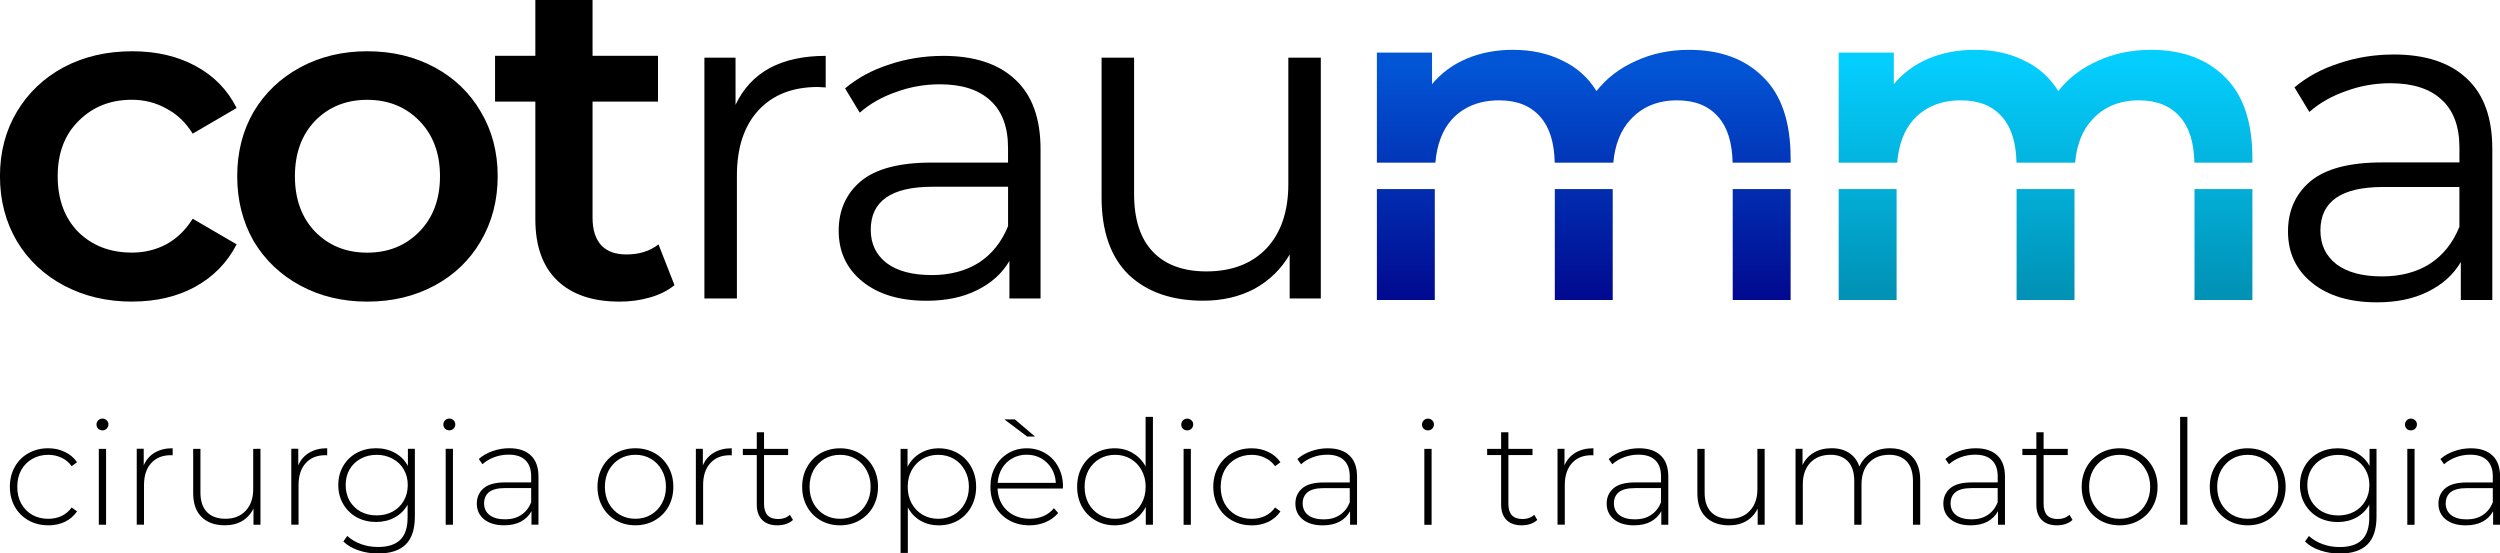
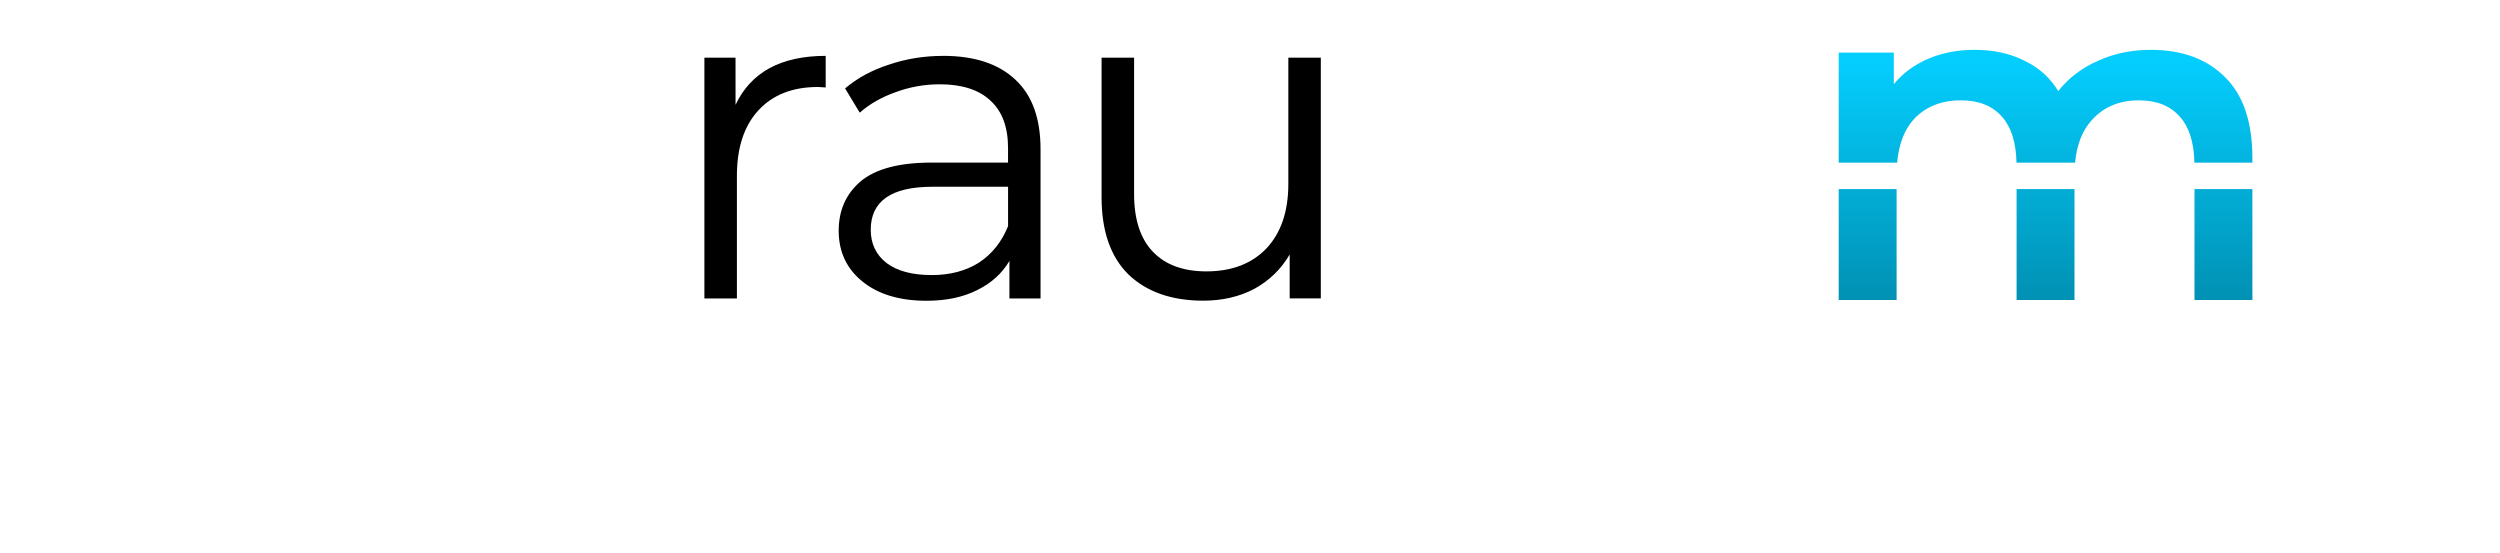
<svg xmlns="http://www.w3.org/2000/svg" xmlns:xlink="http://www.w3.org/1999/xlink" width="81.592mm" height="18.064mm" viewBox="0 0 81.592 18.064" version="1.1" id="svg1" xml:space="preserve">
  <defs id="defs1">
    <linearGradient id="linearGradient326">
      <stop style="stop-color:#04cefe;stop-opacity:1" offset="0" id="stop326" />
      <stop style="stop-color:#0087a8;stop-opacity:1" offset="1" id="stop327" />
    </linearGradient>
    <linearGradient id="linearGradient324">
      <stop style="stop-color:#0255d5;stop-opacity:1" offset="0" id="stop324" />
      <stop style="stop-color:#010087;stop-opacity:1" offset="1" id="stop325" />
    </linearGradient>
    <linearGradient xlink:href="#linearGradient324" id="linearGradient38" gradientUnits="userSpaceOnUse" gradientTransform="matrix(1.607,0,0,1.607,128.277,29.536)" x1="937.816" y1="105.37" x2="937.816" y2="110.662" />
    <linearGradient xlink:href="#linearGradient326" id="linearGradient39" gradientUnits="userSpaceOnUse" gradientTransform="matrix(1.607,0,0,1.607,128.277,29.536)" x1="946.415" y1="105.238" x2="946.415" y2="110.86" />
  </defs>
  <g id="layer1" transform="translate(-1582.402,-196.677)">
    <g id="text3" style="font-size:14.938px;line-height:1.25;font-family:'Libre Franklin';-inkscape-font-specification:'Libre Franklin';letter-spacing:-0.816px;stroke-width:1.12" aria-label="cotrau">
-       <path style="font-weight:600;font-family:Montserrat;-inkscape-font-specification:'Montserrat Semi-Bold'" d="m 1586.719,206.521 q -1.24,0 -2.226,-0.523 -0.986,-0.523 -1.539,-1.449 -0.553,-0.941 -0.553,-2.121 0,-1.18 0.553,-2.106 0.553,-0.926 1.524,-1.449 0.986,-0.523 2.241,-0.523 1.18,0 2.061,0.478 0.896,0.478 1.345,1.374 l -1.434,0.837 q -0.344,-0.553 -0.866,-0.822 -0.508,-0.284 -1.12,-0.284 -1.046,0 -1.733,0.687 -0.687,0.672 -0.687,1.807 0,1.135 0.672,1.822 0.687,0.672 1.748,0.672 0.612,0 1.12,-0.269 0.523,-0.284 0.866,-0.837 l 1.434,0.837 q -0.463,0.896 -1.359,1.389 -0.881,0.478 -2.046,0.478 z m 7.668,0 q -1.21,0 -2.181,-0.523 -0.971,-0.523 -1.524,-1.449 -0.538,-0.941 -0.538,-2.121 0,-1.18 0.538,-2.106 0.553,-0.926 1.524,-1.449 0.971,-0.523 2.181,-0.523 1.225,0 2.196,0.523 0.971,0.523 1.509,1.449 0.553,0.926 0.553,2.106 0,1.18 -0.553,2.121 -0.538,0.926 -1.509,1.449 -0.971,0.523 -2.196,0.523 z m 0,-1.598 q 1.031,0 1.703,-0.687 0.672,-0.687 0.672,-1.807 0,-1.12 -0.672,-1.807 -0.672,-0.687 -1.703,-0.687 -1.031,0 -1.703,0.687 -0.657,0.687 -0.657,1.807 0,1.12 0.657,1.807 0.672,0.687 1.703,0.687 z m 10.028,1.061 q -0.329,0.269 -0.807,0.403 -0.463,0.134 -0.986,0.134 -1.315,0 -2.031,-0.687 -0.717,-0.687 -0.717,-2.002 v -3.839 h -1.315 v -1.494 h 1.315 v -1.822 h 1.867 v 1.822 h 2.136 v 1.494 h -2.136 v 3.794 q 0,0.583 0.284,0.896 0.284,0.299 0.822,0.299 0.627,0 1.046,-0.329 z" id="path42" />
-       <path style="font-family:Montserrat;-inkscape-font-specification:Montserrat" d="m 1606.408,200.098 q 0.373,-0.792 1.105,-1.195 0.747,-0.403 1.837,-0.403 v 1.031 l -0.254,-0.015 q -1.24,0 -1.942,0.762 -0.702,0.762 -0.702,2.136 v 4.003 h -1.061 v -7.857 h 1.016 z m 6.772,-1.598 q 1.539,0 2.36,0.777 0.822,0.762 0.822,2.271 v 4.87 h -1.016 v -1.225 q -0.358,0.612 -1.061,0.956 -0.687,0.344 -1.643,0.344 -1.315,0 -2.091,-0.627 -0.777,-0.627 -0.777,-1.658 0,-1.001 0.717,-1.613 0.732,-0.612 2.315,-0.612 h 2.495 v -0.478 q 0,-1.016 -0.568,-1.539 -0.568,-0.538 -1.658,-0.538 -0.747,0 -1.434,0.254 -0.687,0.239 -1.18,0.672 l -0.478,-0.792 q 0.598,-0.508 1.434,-0.777 0.837,-0.284 1.763,-0.284 z m -0.373,7.155 q 0.896,0 1.539,-0.403 0.642,-0.418 0.956,-1.195 v -1.285 h -2.465 q -2.017,0 -2.017,1.404 0,0.687 0.523,1.09 0.523,0.388 1.464,0.388 z m 12.702,-7.095 v 7.857 h -1.016 v -1.434 q -0.418,0.717 -1.15,1.12 -0.732,0.388 -1.673,0.388 -1.539,0 -2.435,-0.851 -0.881,-0.866 -0.881,-2.524 v -4.556 h 1.061 v 4.451 q 0,1.24 0.612,1.882 0.613,0.642 1.748,0.642 1.24,0 1.957,-0.747 0.717,-0.762 0.717,-2.106 v -4.123 z" id="path43" />
+       <path style="font-family:Montserrat;-inkscape-font-specification:Montserrat" d="m 1606.408,200.098 q 0.373,-0.792 1.105,-1.195 0.747,-0.403 1.837,-0.403 v 1.031 l -0.254,-0.015 q -1.24,0 -1.942,0.762 -0.702,0.762 -0.702,2.136 v 4.003 h -1.061 v -7.857 h 1.016 z m 6.772,-1.598 q 1.539,0 2.36,0.777 0.822,0.762 0.822,2.271 v 4.87 h -1.016 v -1.225 q -0.358,0.612 -1.061,0.956 -0.687,0.344 -1.643,0.344 -1.315,0 -2.091,-0.627 -0.777,-0.627 -0.777,-1.658 0,-1.001 0.717,-1.613 0.732,-0.612 2.315,-0.612 h 2.495 v -0.478 q 0,-1.016 -0.568,-1.539 -0.568,-0.538 -1.658,-0.538 -0.747,0 -1.434,0.254 -0.687,0.239 -1.18,0.672 l -0.478,-0.792 q 0.598,-0.508 1.434,-0.777 0.837,-0.284 1.763,-0.284 z m -0.373,7.155 q 0.896,0 1.539,-0.403 0.642,-0.418 0.956,-1.195 v -1.285 h -2.465 q -2.017,0 -2.017,1.404 0,0.687 0.523,1.09 0.523,0.388 1.464,0.388 m 12.702,-7.095 v 7.857 h -1.016 v -1.434 q -0.418,0.717 -1.15,1.12 -0.732,0.388 -1.673,0.388 -1.539,0 -2.435,-0.851 -0.881,-0.866 -0.881,-2.524 v -4.556 h 1.061 v 4.451 q 0,1.24 0.612,1.882 0.613,0.642 1.748,0.642 1.24,0 1.957,-0.747 0.717,-0.762 0.717,-2.106 v -4.123 z" id="path43" />
    </g>
    <path id="path10" style="font-weight:600;font-size:27.794px;line-height:1.25;font-family:Montserrat;-inkscape-font-specification:'Montserrat Semi-Bold';fill:url(#linearGradient39);fill-opacity:1;stroke-width:1.134" d="m 1646.856,198.303 c -0.554,0 -1.058,0.096 -1.512,0.287 -0.454,0.192 -0.831,0.469 -1.134,0.832 v -1.028 h -1.799 v 3.592 h 1.908 c 0.053,-0.599 0.232,-1.072 0.541,-1.414 0.383,-0.413 0.897,-0.62 1.542,-0.62 0.585,0 1.034,0.181 1.346,0.544 0.298,0.336 0.452,0.834 0.466,1.49 h 1.912 c 0.055,-0.59 0.238,-1.057 0.555,-1.399 0.383,-0.423 0.892,-0.635 1.527,-0.635 0.585,0 1.033,0.181 1.346,0.544 0.298,0.336 0.452,0.834 0.467,1.49 h 1.892 v -0.144 c 0,-1.179 -0.297,-2.061 -0.892,-2.646 -0.595,-0.595 -1.401,-0.892 -2.42,-0.892 -0.635,-1e-5 -1.215,0.121 -1.739,0.363 -0.524,0.232 -0.953,0.559 -1.285,0.983 -0.272,-0.444 -0.645,-0.777 -1.119,-0.998 -0.464,-0.232 -0.998,-0.348 -1.603,-0.348 z m -4.445,4.544 v 3.621 h 1.89 v -3.621 z m 5.806,0 v 3.621 h 1.89 v -3.621 z m 5.806,0 v 3.621 h 1.89 v -3.621 z" />
-     <path id="path11" style="font-weight:600;font-size:27.794px;line-height:1.25;font-family:Montserrat;-inkscape-font-specification:'Montserrat Semi-Bold';fill:url(#linearGradient38);fill-opacity:1;stroke-width:1.134" d="m 1631.785,198.303 c -0.554,0 -1.058,0.096 -1.512,0.287 -0.454,0.192 -0.831,0.469 -1.134,0.832 v -1.028 h -1.8 v 3.592 h 1.909 c 0.053,-0.599 0.232,-1.072 0.541,-1.414 0.383,-0.413 0.897,-0.62 1.542,-0.62 0.585,0 1.033,0.181 1.346,0.544 0.298,0.336 0.452,0.834 0.466,1.49 h 1.912 c 0.055,-0.59 0.239,-1.057 0.555,-1.399 0.383,-0.423 0.892,-0.635 1.527,-0.635 0.585,0 1.033,0.181 1.346,0.544 0.298,0.336 0.452,0.834 0.466,1.49 h 1.893 v -0.144 c 0,-1.179 -0.297,-2.061 -0.892,-2.646 -0.595,-0.595 -1.401,-0.892 -2.42,-0.892 -0.635,-1e-5 -1.215,0.121 -1.739,0.363 -0.524,0.232 -0.953,0.559 -1.285,0.983 -0.272,-0.444 -0.645,-0.777 -1.119,-0.998 -0.464,-0.232 -0.998,-0.348 -1.603,-0.348 z m -4.446,4.544 v 3.621 h 1.89 v -3.621 z m 5.807,0 v 3.621 h 1.89 v -3.621 z m 5.806,0 v 3.621 h 1.89 v -3.621 z" />
-     <path style="font-size:27.794px;line-height:1.25;font-family:Montserrat;-inkscape-font-specification:Montserrat;stroke-width:1.134" d="m 1660.522,198.455 q 1.557,0 2.389,0.786 0.832,0.771 0.832,2.298 v 4.929 h -1.028 v -1.24 q -0.363,0.62 -1.074,0.968 -0.696,0.348 -1.663,0.348 -1.331,0 -2.117,-0.635 -0.786,-0.635 -0.786,-1.678 0,-1.013 0.726,-1.633 0.741,-0.62 2.344,-0.62 h 2.525 v -0.484 q 0,-1.028 -0.575,-1.557 -0.575,-0.544 -1.678,-0.544 -0.756,0 -1.451,0.257 -0.696,0.242 -1.195,0.68 l -0.484,-0.801 q 0.605,-0.514 1.452,-0.786 0.847,-0.287 1.784,-0.287 z m -0.378,7.243 q 0.907,0 1.557,-0.408 0.65,-0.423 0.968,-1.21 v -1.3 h -2.495 q -2.041,0 -2.041,1.421 0,0.696 0.529,1.104 0.529,0.393 1.482,0.393 z" id="path12" />
-     <path style="font-weight:300;font-size:4.744px;line-height:1.25;font-family:Montserrat;-inkscape-font-specification:'Montserrat Light';stroke-width:0.356" d="m 1583.976,213.821 q -0.36,0 -0.645,-0.161 -0.285,-0.161 -0.446,-0.446 -0.161,-0.289 -0.161,-0.65 0,-0.365 0.161,-0.65 0.161,-0.289 0.446,-0.446 0.285,-0.161 0.645,-0.161 0.299,0 0.541,0.119 0.247,0.114 0.399,0.337 l -0.175,0.128 q -0.133,-0.185 -0.332,-0.275 -0.195,-0.095 -0.432,-0.095 -0.289,0 -0.522,0.133 -0.228,0.128 -0.361,0.365 -0.128,0.237 -0.128,0.546 0,0.308 0.128,0.546 0.133,0.237 0.361,0.37 0.232,0.128 0.522,0.128 0.237,0 0.432,-0.09 0.199,-0.095 0.332,-0.28 l 0.175,0.128 q -0.152,0.223 -0.399,0.342 -0.242,0.114 -0.541,0.114 z m 1.651,-2.495 h 0.237 v 2.477 h -0.237 z m 0.119,-0.603 q -0.081,0 -0.138,-0.052 -0.057,-0.057 -0.057,-0.138 0,-0.081 0.057,-0.138 0.057,-0.057 0.138,-0.057 0.081,0 0.138,0.057 0.057,0.052 0.057,0.133 0,0.081 -0.057,0.138 -0.057,0.057 -0.138,0.057 z m 1.347,1.143 q 0.114,-0.27 0.356,-0.413 0.242,-0.147 0.588,-0.147 v 0.232 l -0.057,-0.005 q -0.413,0 -0.645,0.261 -0.233,0.256 -0.233,0.716 v 1.29 h -0.237 v -2.477 h 0.228 z m 3.81,-0.541 v 2.477 h -0.228 v -0.531 q -0.123,0.261 -0.365,0.408 -0.242,0.142 -0.569,0.142 -0.484,0 -0.759,-0.27 -0.275,-0.27 -0.275,-0.778 v -1.447 h 0.237 v 1.428 q 0,0.417 0.213,0.636 0.213,0.218 0.603,0.218 0.417,0 0.659,-0.261 0.247,-0.261 0.247,-0.702 v -1.319 z m 1.234,0.541 q 0.114,-0.27 0.356,-0.413 0.242,-0.147 0.588,-0.147 v 0.232 l -0.057,-0.005 q -0.413,0 -0.645,0.261 -0.233,0.256 -0.233,0.716 v 1.29 h -0.237 v -2.477 h 0.228 z m 3.805,-0.541 v 2.211 q 0,0.617 -0.299,0.911 -0.299,0.294 -0.901,0.294 -0.342,0 -0.645,-0.104 -0.304,-0.104 -0.489,-0.289 l 0.128,-0.18 q 0.185,0.171 0.446,0.266 0.261,0.095 0.555,0.095 0.493,0 0.731,-0.237 0.237,-0.232 0.237,-0.726 v -0.417 q -0.152,0.27 -0.422,0.417 -0.27,0.147 -0.607,0.147 -0.346,0 -0.631,-0.152 -0.28,-0.157 -0.441,-0.432 -0.161,-0.275 -0.161,-0.622 0,-0.346 0.161,-0.622 0.161,-0.275 0.441,-0.427 0.285,-0.152 0.631,-0.152 0.342,0 0.617,0.152 0.275,0.152 0.422,0.427 v -0.56 z m -1.248,2.173 q 0.289,0 0.522,-0.123 0.233,-0.128 0.361,-0.351 0.133,-0.228 0.133,-0.517 0,-0.289 -0.133,-0.512 -0.128,-0.223 -0.361,-0.346 -0.233,-0.128 -0.522,-0.128 -0.289,0 -0.522,0.128 -0.228,0.123 -0.36,0.346 -0.128,0.223 -0.128,0.512 0,0.289 0.128,0.517 0.133,0.223 0.36,0.351 0.233,0.123 0.522,0.123 z m 2.254,-2.173 h 0.237 v 2.477 h -0.237 z m 0.119,-0.603 q -0.081,0 -0.138,-0.052 -0.057,-0.057 -0.057,-0.138 0,-0.081 0.057,-0.138 0.057,-0.057 0.138,-0.057 0.081,0 0.138,0.057 0.057,0.052 0.057,0.133 0,0.081 -0.057,0.138 -0.057,0.057 -0.138,0.057 z m 1.955,0.584 q 0.46,0 0.707,0.237 0.247,0.232 0.247,0.688 v 1.57 h -0.228 v -0.441 q -0.119,0.218 -0.346,0.342 -0.228,0.119 -0.546,0.119 -0.413,0 -0.655,-0.195 -0.237,-0.195 -0.237,-0.512 0,-0.308 0.218,-0.498 0.223,-0.195 0.707,-0.195 h 0.849 v -0.199 q 0,-0.346 -0.19,-0.527 -0.185,-0.18 -0.546,-0.18 -0.247,0 -0.474,0.085 -0.223,0.085 -0.38,0.228 l -0.119,-0.171 q 0.185,-0.166 0.446,-0.256 0.261,-0.095 0.546,-0.095 z m -0.133,2.32 q 0.308,0 0.522,-0.142 0.218,-0.142 0.327,-0.413 v -0.465 h -0.845 q -0.365,0 -0.531,0.133 -0.161,0.133 -0.161,0.365 0,0.242 0.18,0.384 0.18,0.138 0.508,0.138 z m 4.251,0.195 q -0.351,0 -0.636,-0.161 -0.28,-0.161 -0.441,-0.446 -0.161,-0.289 -0.161,-0.65 0,-0.361 0.161,-0.645 0.161,-0.289 0.441,-0.451 0.285,-0.161 0.636,-0.161 0.351,0 0.631,0.161 0.285,0.161 0.446,0.451 0.161,0.285 0.161,0.645 0,0.361 -0.161,0.65 -0.161,0.285 -0.446,0.446 -0.28,0.161 -0.631,0.161 z m 0,-0.213 q 0.285,0 0.508,-0.133 0.228,-0.133 0.356,-0.37 0.133,-0.237 0.133,-0.541 0,-0.304 -0.133,-0.541 -0.128,-0.237 -0.356,-0.37 -0.223,-0.133 -0.508,-0.133 -0.285,0 -0.512,0.133 -0.223,0.133 -0.356,0.37 -0.128,0.237 -0.128,0.541 0,0.304 0.128,0.541 0.133,0.237 0.356,0.37 0.228,0.133 0.512,0.133 z m 2.201,-1.741 q 0.114,-0.27 0.356,-0.413 0.242,-0.147 0.588,-0.147 v 0.232 l -0.057,-0.005 q -0.413,0 -0.645,0.261 -0.233,0.256 -0.233,0.716 v 1.29 h -0.237 v -2.477 h 0.228 z m 2.942,1.779 q -0.09,0.085 -0.228,0.133 -0.133,0.043 -0.28,0.043 -0.323,0 -0.498,-0.176 -0.176,-0.18 -0.176,-0.498 v -1.618 h -0.455 v -0.204 h 0.455 v -0.541 h 0.237 v 0.541 h 0.787 v 0.204 h -0.787 v 1.594 q 0,0.242 0.114,0.37 0.119,0.123 0.346,0.123 0.232,0 0.384,-0.138 z m 1.537,0.176 q -0.351,0 -0.636,-0.161 -0.28,-0.161 -0.441,-0.446 -0.161,-0.289 -0.161,-0.65 0,-0.361 0.161,-0.645 0.161,-0.289 0.441,-0.451 0.285,-0.161 0.636,-0.161 0.351,0 0.631,0.161 0.285,0.161 0.446,0.451 0.161,0.285 0.161,0.645 0,0.361 -0.161,0.65 -0.161,0.285 -0.446,0.446 -0.28,0.161 -0.631,0.161 z m 0,-0.213 q 0.285,0 0.508,-0.133 0.228,-0.133 0.356,-0.37 0.133,-0.237 0.133,-0.541 0,-0.304 -0.133,-0.541 -0.128,-0.237 -0.356,-0.37 -0.223,-0.133 -0.508,-0.133 -0.285,0 -0.512,0.133 -0.223,0.133 -0.356,0.37 -0.128,0.237 -0.128,0.541 0,0.304 0.128,0.541 0.133,0.237 0.356,0.37 0.228,0.133 0.512,0.133 z m 3.217,-2.301 q 0.346,0 0.626,0.161 0.28,0.161 0.436,0.446 0.161,0.285 0.161,0.65 0,0.365 -0.161,0.655 -0.157,0.285 -0.436,0.446 -0.28,0.157 -0.626,0.157 -0.327,0 -0.593,-0.152 -0.266,-0.157 -0.413,-0.432 v 1.485 h -0.237 v -3.397 h 0.228 v 0.584 q 0.147,-0.285 0.413,-0.441 0.27,-0.161 0.603,-0.161 z m -0.014,2.301 q 0.285,0 0.512,-0.133 0.228,-0.133 0.356,-0.37 0.133,-0.237 0.133,-0.541 0,-0.304 -0.133,-0.541 -0.128,-0.237 -0.356,-0.37 -0.228,-0.133 -0.512,-0.133 -0.285,0 -0.512,0.133 -0.223,0.133 -0.356,0.37 -0.128,0.237 -0.128,0.541 0,0.304 0.128,0.541 0.133,0.237 0.356,0.37 0.228,0.133 0.512,0.133 z m 4.066,-0.987 h -2.13 q 0.01,0.289 0.147,0.517 0.138,0.223 0.37,0.346 0.237,0.123 0.531,0.123 0.242,0 0.446,-0.085 0.209,-0.09 0.346,-0.261 l 0.138,0.157 q -0.161,0.195 -0.408,0.299 -0.242,0.104 -0.527,0.104 -0.37,0 -0.659,-0.161 -0.289,-0.161 -0.455,-0.446 -0.161,-0.285 -0.161,-0.65 0,-0.361 0.152,-0.645 0.157,-0.289 0.427,-0.451 0.271,-0.161 0.607,-0.161 0.337,0 0.603,0.161 0.271,0.157 0.422,0.441 0.157,0.285 0.157,0.645 z m -1.177,-1.105 q -0.261,0 -0.47,0.119 -0.209,0.114 -0.337,0.327 -0.123,0.209 -0.142,0.474 h 1.898 q -0.014,-0.266 -0.142,-0.474 -0.128,-0.209 -0.337,-0.327 -0.209,-0.119 -0.47,-0.119 z m -0.731,-1.153 h 0.342 l 0.659,0.56 h -0.256 z m 4.849,-0.081 v 3.52 h -0.233 v -0.584 q -0.147,0.289 -0.413,0.446 -0.266,0.157 -0.603,0.157 -0.346,0 -0.626,-0.161 -0.28,-0.161 -0.441,-0.446 -0.157,-0.285 -0.157,-0.65 0,-0.365 0.157,-0.65 0.161,-0.289 0.441,-0.446 0.28,-0.161 0.626,-0.161 0.332,0 0.593,0.157 0.266,0.157 0.417,0.436 v -1.618 z m -1.234,3.326 q 0.285,0 0.508,-0.133 0.228,-0.133 0.356,-0.37 0.133,-0.237 0.133,-0.541 0,-0.304 -0.133,-0.541 -0.128,-0.237 -0.356,-0.37 -0.223,-0.133 -0.508,-0.133 -0.285,0 -0.512,0.133 -0.223,0.133 -0.356,0.37 -0.128,0.237 -0.128,0.541 0,0.304 0.128,0.541 0.133,0.237 0.356,0.37 0.228,0.133 0.512,0.133 z m 2.235,-2.282 h 0.237 v 2.477 h -0.237 z m 0.119,-0.603 q -0.081,0 -0.138,-0.052 -0.057,-0.057 -0.057,-0.138 0,-0.081 0.057,-0.138 0.057,-0.057 0.138,-0.057 0.081,0 0.138,0.057 0.057,0.052 0.057,0.133 0,0.081 -0.057,0.138 -0.057,0.057 -0.138,0.057 z m 2.102,3.098 q -0.36,0 -0.645,-0.161 -0.285,-0.161 -0.446,-0.446 -0.161,-0.289 -0.161,-0.65 0,-0.365 0.161,-0.65 0.161,-0.289 0.446,-0.446 0.285,-0.161 0.645,-0.161 0.299,0 0.541,0.119 0.247,0.114 0.399,0.337 l -0.175,0.128 q -0.133,-0.185 -0.332,-0.275 -0.195,-0.095 -0.432,-0.095 -0.289,0 -0.522,0.133 -0.228,0.128 -0.361,0.365 -0.128,0.237 -0.128,0.546 0,0.308 0.128,0.546 0.133,0.237 0.361,0.37 0.232,0.128 0.522,0.128 0.237,0 0.432,-0.09 0.199,-0.095 0.332,-0.28 l 0.175,0.128 q -0.152,0.223 -0.399,0.342 -0.242,0.114 -0.541,0.114 z m 2.486,-2.514 q 0.46,0 0.707,0.237 0.247,0.232 0.247,0.688 v 1.57 h -0.228 v -0.441 q -0.119,0.218 -0.346,0.342 -0.228,0.119 -0.546,0.119 -0.413,0 -0.655,-0.195 -0.237,-0.195 -0.237,-0.512 0,-0.308 0.218,-0.498 0.223,-0.195 0.707,-0.195 h 0.849 v -0.199 q 0,-0.346 -0.19,-0.527 -0.185,-0.18 -0.546,-0.18 -0.247,0 -0.474,0.085 -0.223,0.085 -0.38,0.228 l -0.119,-0.171 q 0.185,-0.166 0.446,-0.256 0.261,-0.095 0.546,-0.095 z m -0.133,2.32 q 0.308,0 0.522,-0.142 0.218,-0.142 0.327,-0.413 v -0.465 h -0.845 q -0.365,0 -0.531,0.133 -0.161,0.133 -0.161,0.365 0,0.242 0.18,0.384 0.18,0.138 0.508,0.138 z m 3.283,-2.301 h 0.237 v 2.477 h -0.237 z m 0.119,-0.603 q -0.081,0 -0.138,-0.052 -0.057,-0.057 -0.057,-0.138 0,-0.081 0.057,-0.138 0.057,-0.057 0.138,-0.057 0.081,0 0.138,0.057 0.057,0.052 0.057,0.133 0,0.081 -0.057,0.138 -0.057,0.057 -0.138,0.057 z m 3.568,2.922 q -0.09,0.085 -0.228,0.133 -0.133,0.043 -0.28,0.043 -0.323,0 -0.498,-0.176 -0.175,-0.18 -0.175,-0.498 v -1.618 h -0.456 v -0.204 h 0.456 v -0.541 h 0.237 v 0.541 h 0.787 v 0.204 h -0.787 v 1.594 q 0,0.242 0.114,0.37 0.119,0.123 0.346,0.123 0.233,0 0.384,-0.138 z m 0.887,-1.779 q 0.114,-0.27 0.356,-0.413 0.242,-0.147 0.588,-0.147 v 0.232 l -0.057,-0.005 q -0.413,0 -0.645,0.261 -0.232,0.256 -0.232,0.716 v 1.29 h -0.237 v -2.477 h 0.228 z m 2.434,-0.56 q 0.46,0 0.707,0.237 0.247,0.232 0.247,0.688 v 1.57 h -0.228 v -0.441 q -0.119,0.218 -0.346,0.342 -0.228,0.119 -0.545,0.119 -0.413,0 -0.655,-0.195 -0.237,-0.195 -0.237,-0.512 0,-0.308 0.218,-0.498 0.223,-0.195 0.707,-0.195 h 0.849 v -0.199 q 0,-0.346 -0.19,-0.527 -0.185,-0.18 -0.546,-0.18 -0.247,0 -0.474,0.085 -0.223,0.085 -0.38,0.228 l -0.119,-0.171 q 0.185,-0.166 0.446,-0.256 0.261,-0.095 0.546,-0.095 z m -0.133,2.32 q 0.308,0 0.522,-0.142 0.218,-0.142 0.327,-0.413 v -0.465 h -0.845 q -0.365,0 -0.531,0.133 -0.161,0.133 -0.161,0.365 0,0.242 0.18,0.384 0.18,0.138 0.508,0.138 z m 4.232,-2.301 v 2.477 h -0.228 v -0.531 q -0.123,0.261 -0.365,0.408 -0.242,0.142 -0.569,0.142 -0.484,0 -0.759,-0.27 -0.275,-0.27 -0.275,-0.778 v -1.447 h 0.237 v 1.428 q 0,0.417 0.213,0.636 0.213,0.218 0.603,0.218 0.417,0 0.659,-0.261 0.247,-0.261 0.247,-0.702 v -1.319 z m 4.09,-0.019 q 0.46,0 0.721,0.27 0.266,0.27 0.266,0.778 v 1.447 h -0.237 v -1.428 q 0,-0.417 -0.204,-0.636 -0.204,-0.218 -0.569,-0.218 -0.417,0 -0.664,0.261 -0.242,0.261 -0.242,0.702 v 1.319 h -0.237 v -1.428 q 0,-0.417 -0.204,-0.636 -0.204,-0.218 -0.569,-0.218 -0.417,0 -0.664,0.261 -0.242,0.261 -0.242,0.702 v 1.319 h -0.237 v -2.477 h 0.228 v 0.531 q 0.123,-0.261 0.365,-0.403 0.247,-0.147 0.584,-0.147 0.337,0 0.569,0.152 0.237,0.152 0.337,0.446 0.123,-0.275 0.384,-0.436 0.266,-0.161 0.617,-0.161 z m 2.799,0 q 0.46,0 0.707,0.237 0.247,0.232 0.247,0.688 v 1.57 h -0.228 v -0.441 q -0.119,0.218 -0.346,0.342 -0.228,0.119 -0.545,0.119 -0.413,0 -0.655,-0.195 -0.237,-0.195 -0.237,-0.512 0,-0.308 0.218,-0.498 0.223,-0.195 0.707,-0.195 h 0.849 v -0.199 q 0,-0.346 -0.19,-0.527 -0.185,-0.18 -0.546,-0.18 -0.247,0 -0.474,0.085 -0.223,0.085 -0.38,0.228 l -0.119,-0.171 q 0.185,-0.166 0.446,-0.256 0.261,-0.095 0.546,-0.095 z m -0.133,2.32 q 0.308,0 0.522,-0.142 0.218,-0.142 0.327,-0.413 v -0.465 h -0.845 q -0.365,0 -0.531,0.133 -0.161,0.133 -0.161,0.365 0,0.242 0.18,0.384 0.18,0.138 0.508,0.138 z m 3.292,0.019 q -0.09,0.085 -0.228,0.133 -0.133,0.043 -0.28,0.043 -0.323,0 -0.498,-0.176 -0.175,-0.18 -0.175,-0.498 v -1.618 h -0.456 v -0.204 h 0.456 v -0.541 h 0.237 v 0.541 h 0.787 v 0.204 h -0.787 v 1.594 q 0,0.242 0.114,0.37 0.119,0.123 0.346,0.123 0.233,0 0.384,-0.138 z m 1.537,0.176 q -0.351,0 -0.636,-0.161 -0.28,-0.161 -0.441,-0.446 -0.161,-0.289 -0.161,-0.65 0,-0.361 0.161,-0.645 0.161,-0.289 0.441,-0.451 0.285,-0.161 0.636,-0.161 0.351,0 0.631,0.161 0.285,0.161 0.446,0.451 0.161,0.285 0.161,0.645 0,0.361 -0.161,0.65 -0.161,0.285 -0.446,0.446 -0.28,0.161 -0.631,0.161 z m 0,-0.213 q 0.285,0 0.508,-0.133 0.228,-0.133 0.356,-0.37 0.133,-0.237 0.133,-0.541 0,-0.304 -0.133,-0.541 -0.128,-0.237 -0.356,-0.37 -0.223,-0.133 -0.508,-0.133 -0.285,0 -0.512,0.133 -0.223,0.133 -0.356,0.37 -0.128,0.237 -0.128,0.541 0,0.304 0.128,0.541 0.133,0.237 0.356,0.37 0.228,0.133 0.512,0.133 z m 1.974,-3.326 h 0.237 v 3.52 h -0.237 z m 2.206,3.539 q -0.351,0 -0.636,-0.161 -0.28,-0.161 -0.441,-0.446 -0.161,-0.289 -0.161,-0.65 0,-0.361 0.161,-0.645 0.161,-0.289 0.441,-0.451 0.285,-0.161 0.636,-0.161 0.351,0 0.631,0.161 0.285,0.161 0.446,0.451 0.161,0.285 0.161,0.645 0,0.361 -0.161,0.65 -0.161,0.285 -0.446,0.446 -0.28,0.161 -0.631,0.161 z m 0,-0.213 q 0.285,0 0.508,-0.133 0.228,-0.133 0.356,-0.37 0.133,-0.237 0.133,-0.541 0,-0.304 -0.133,-0.541 -0.128,-0.237 -0.356,-0.37 -0.223,-0.133 -0.508,-0.133 -0.285,0 -0.512,0.133 -0.223,0.133 -0.356,0.37 -0.128,0.237 -0.128,0.541 0,0.304 0.128,0.541 0.133,0.237 0.356,0.37 0.228,0.133 0.512,0.133 z m 4.204,-2.282 v 2.211 q 0,0.617 -0.299,0.911 -0.299,0.294 -0.901,0.294 -0.342,0 -0.645,-0.104 -0.304,-0.104 -0.489,-0.289 l 0.128,-0.18 q 0.185,0.171 0.446,0.266 0.261,0.095 0.555,0.095 0.493,0 0.731,-0.237 0.237,-0.232 0.237,-0.726 v -0.417 q -0.152,0.27 -0.422,0.417 -0.27,0.147 -0.607,0.147 -0.346,0 -0.631,-0.152 -0.28,-0.157 -0.441,-0.432 -0.161,-0.275 -0.161,-0.622 0,-0.346 0.161,-0.622 0.161,-0.275 0.441,-0.427 0.285,-0.152 0.631,-0.152 0.342,0 0.617,0.152 0.275,0.152 0.422,0.427 v -0.56 z m -1.248,2.173 q 0.289,0 0.522,-0.123 0.232,-0.128 0.36,-0.351 0.133,-0.228 0.133,-0.517 0,-0.289 -0.133,-0.512 -0.128,-0.223 -0.36,-0.346 -0.233,-0.128 -0.522,-0.128 -0.289,0 -0.522,0.128 -0.228,0.123 -0.36,0.346 -0.128,0.223 -0.128,0.512 0,0.289 0.128,0.517 0.133,0.223 0.36,0.351 0.233,0.123 0.522,0.123 z m 2.253,-2.173 h 0.237 v 2.477 h -0.237 z m 0.119,-0.603 q -0.081,0 -0.138,-0.052 -0.057,-0.057 -0.057,-0.138 0,-0.081 0.057,-0.138 0.057,-0.057 0.138,-0.057 0.081,0 0.138,0.057 0.057,0.052 0.057,0.133 0,0.081 -0.057,0.138 -0.057,0.057 -0.138,0.057 z m 1.955,0.584 q 0.46,0 0.707,0.237 0.247,0.232 0.247,0.688 v 1.57 h -0.228 v -0.441 q -0.119,0.218 -0.346,0.342 -0.228,0.119 -0.546,0.119 -0.413,0 -0.655,-0.195 -0.237,-0.195 -0.237,-0.512 0,-0.308 0.218,-0.498 0.223,-0.195 0.707,-0.195 h 0.849 v -0.199 q 0,-0.346 -0.19,-0.527 -0.185,-0.18 -0.546,-0.18 -0.247,0 -0.474,0.085 -0.223,0.085 -0.38,0.228 l -0.119,-0.171 q 0.185,-0.166 0.446,-0.256 0.261,-0.095 0.546,-0.095 z m -0.133,2.32 q 0.308,0 0.522,-0.142 0.218,-0.142 0.327,-0.413 v -0.465 h -0.845 q -0.365,0 -0.531,0.133 -0.161,0.133 -0.161,0.365 0,0.242 0.18,0.384 0.18,0.138 0.508,0.138 z" id="text34" aria-label="cirurgia ortopèdica i traumatologia" />
  </g>
</svg>